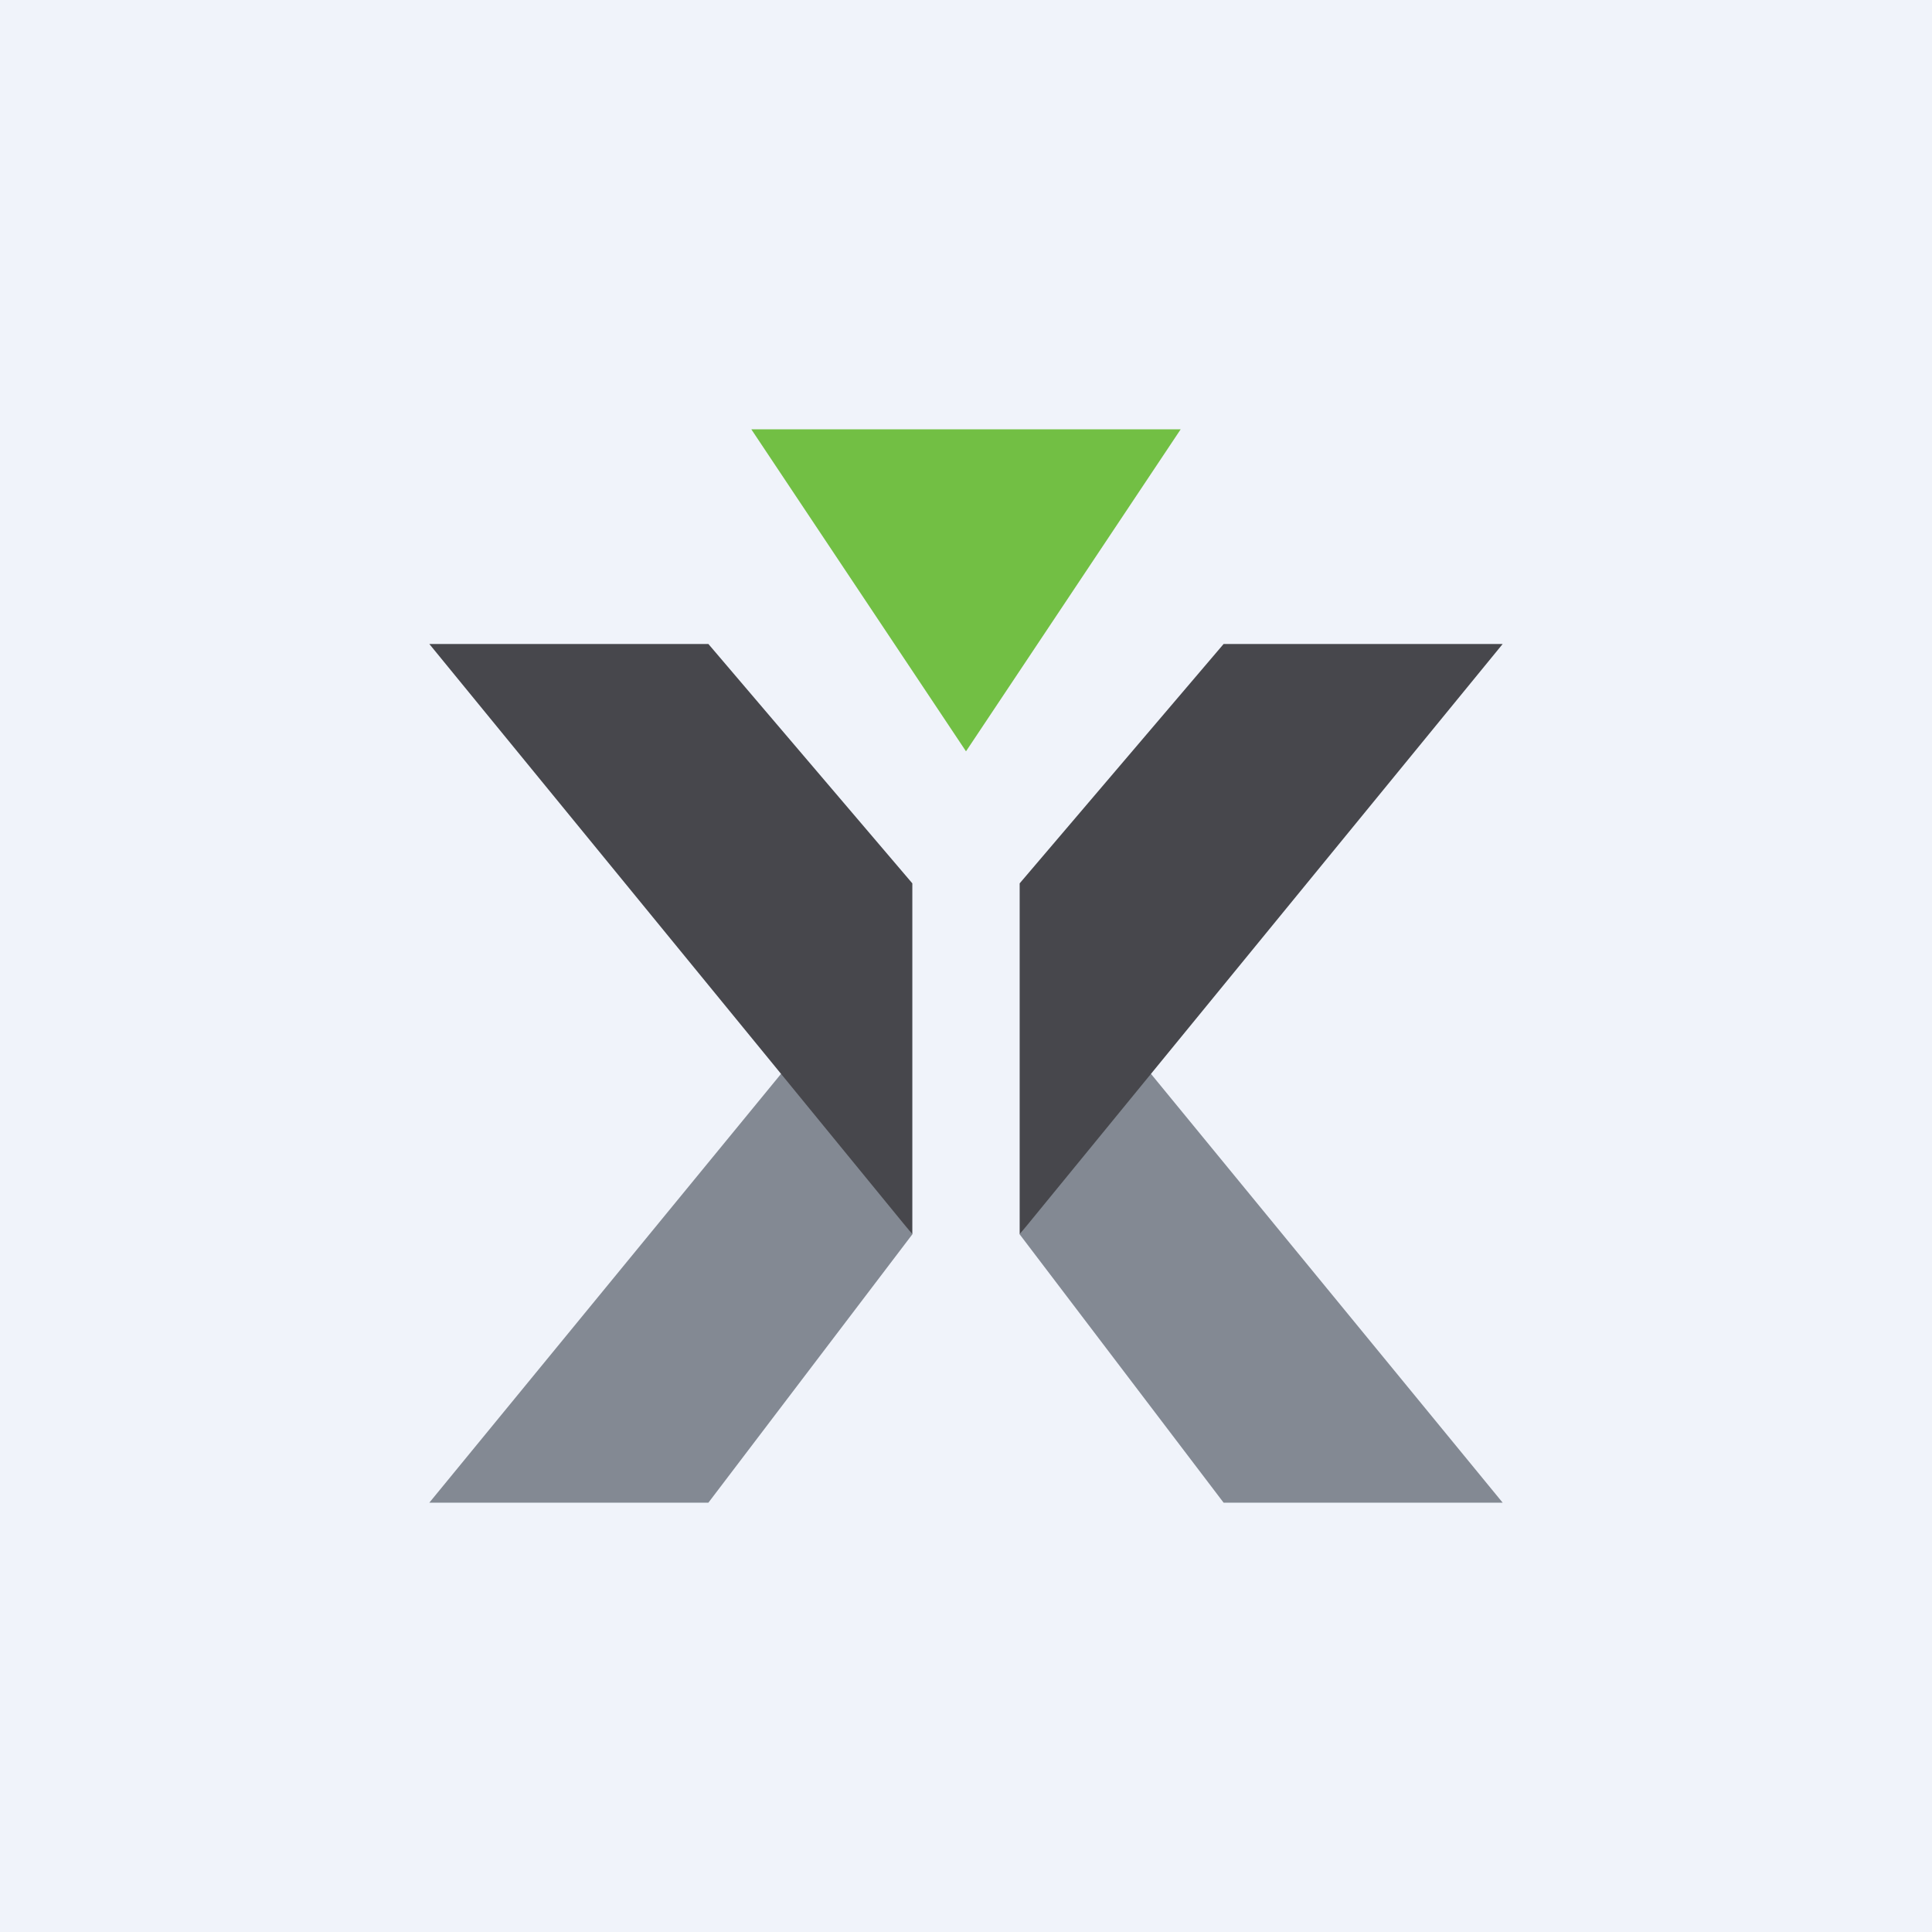
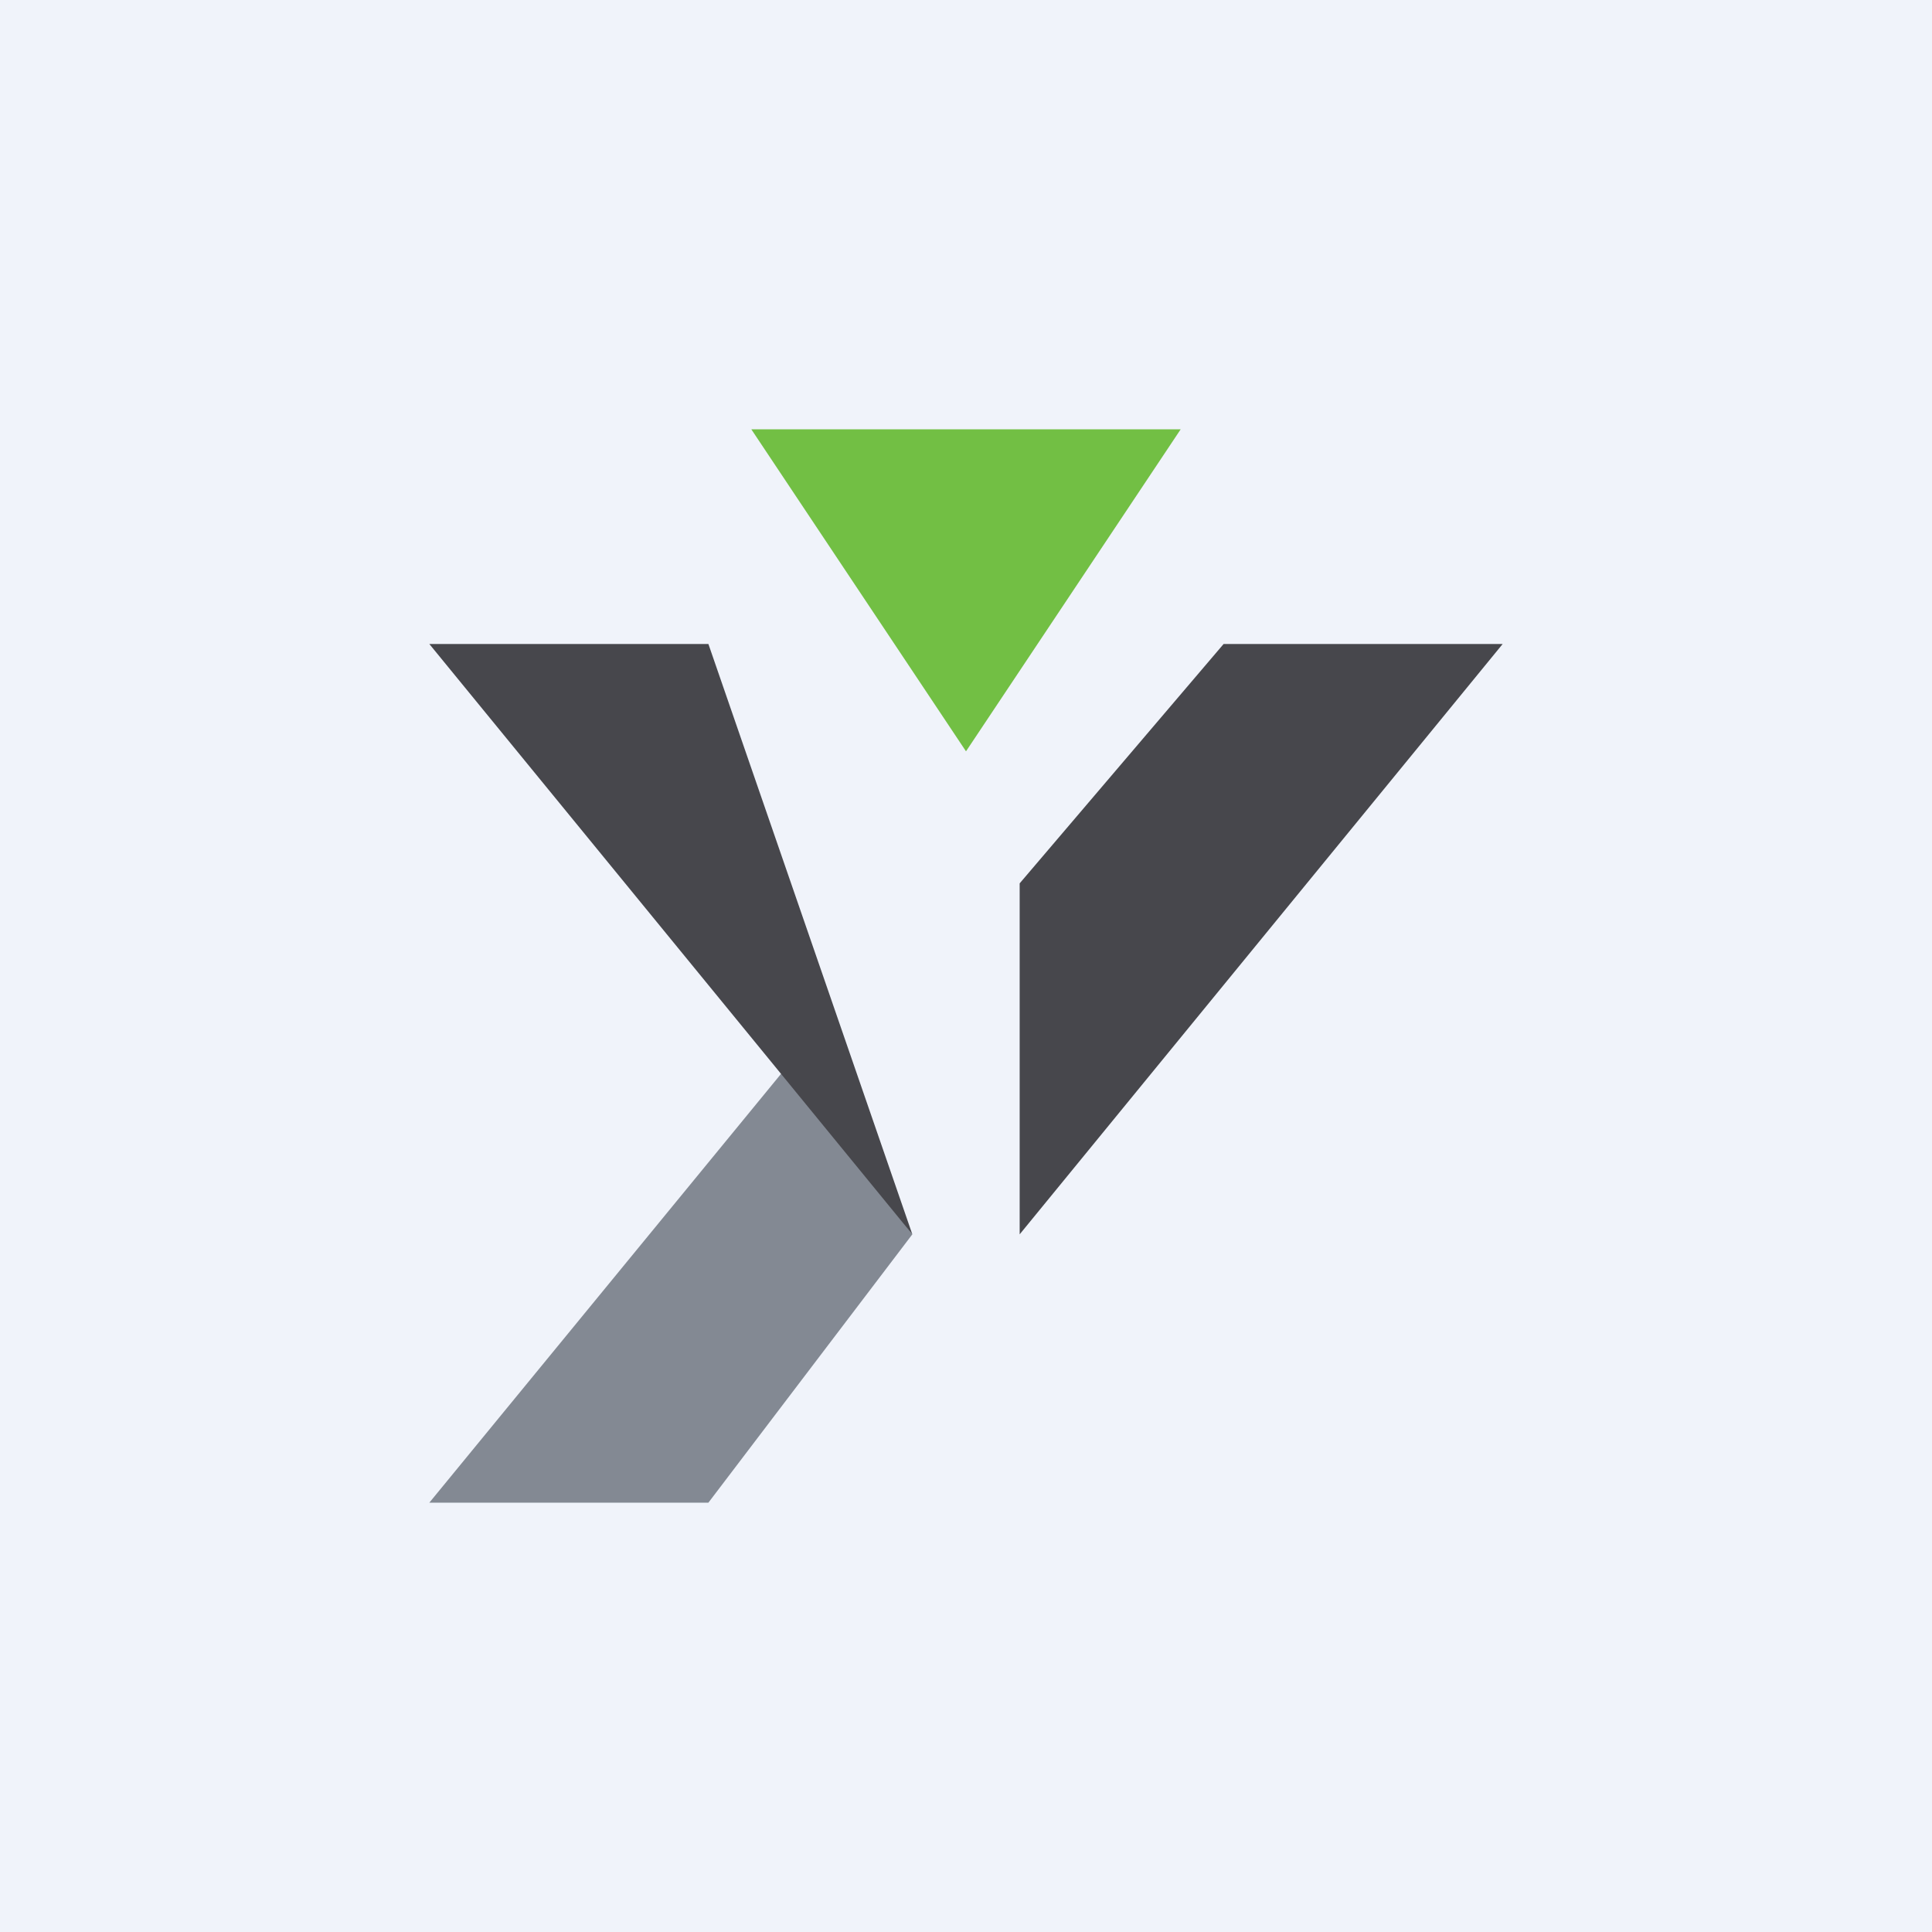
<svg xmlns="http://www.w3.org/2000/svg" width="18" height="18" viewBox="0 0 18 18">
  <path fill="#F0F3FA" d="M0 0h18v18H0z" />
-   <path d="m9.5 11.5 1.9 2.5H14l-3.33-4.06L9.5 11.5Z" fill="#838993" />
  <path d="M11.4 6 9.5 8.23v3.27L14 6h-2.6Z" fill="#47474C" />
  <path d="M7.33 9.94 4 14h2.6l1.9-2.5-1.17-1.56Z" fill="#838993" />
-   <path d="M6.6 6H4l4.5 5.5V8.23L6.6 6Z" fill="#47474C" />
+   <path d="M6.6 6H4l4.5 5.5L6.6 6Z" fill="#47474C" />
  <path d="M7 4h4L9 7 7 4Z" fill="#72BF44" />
</svg>